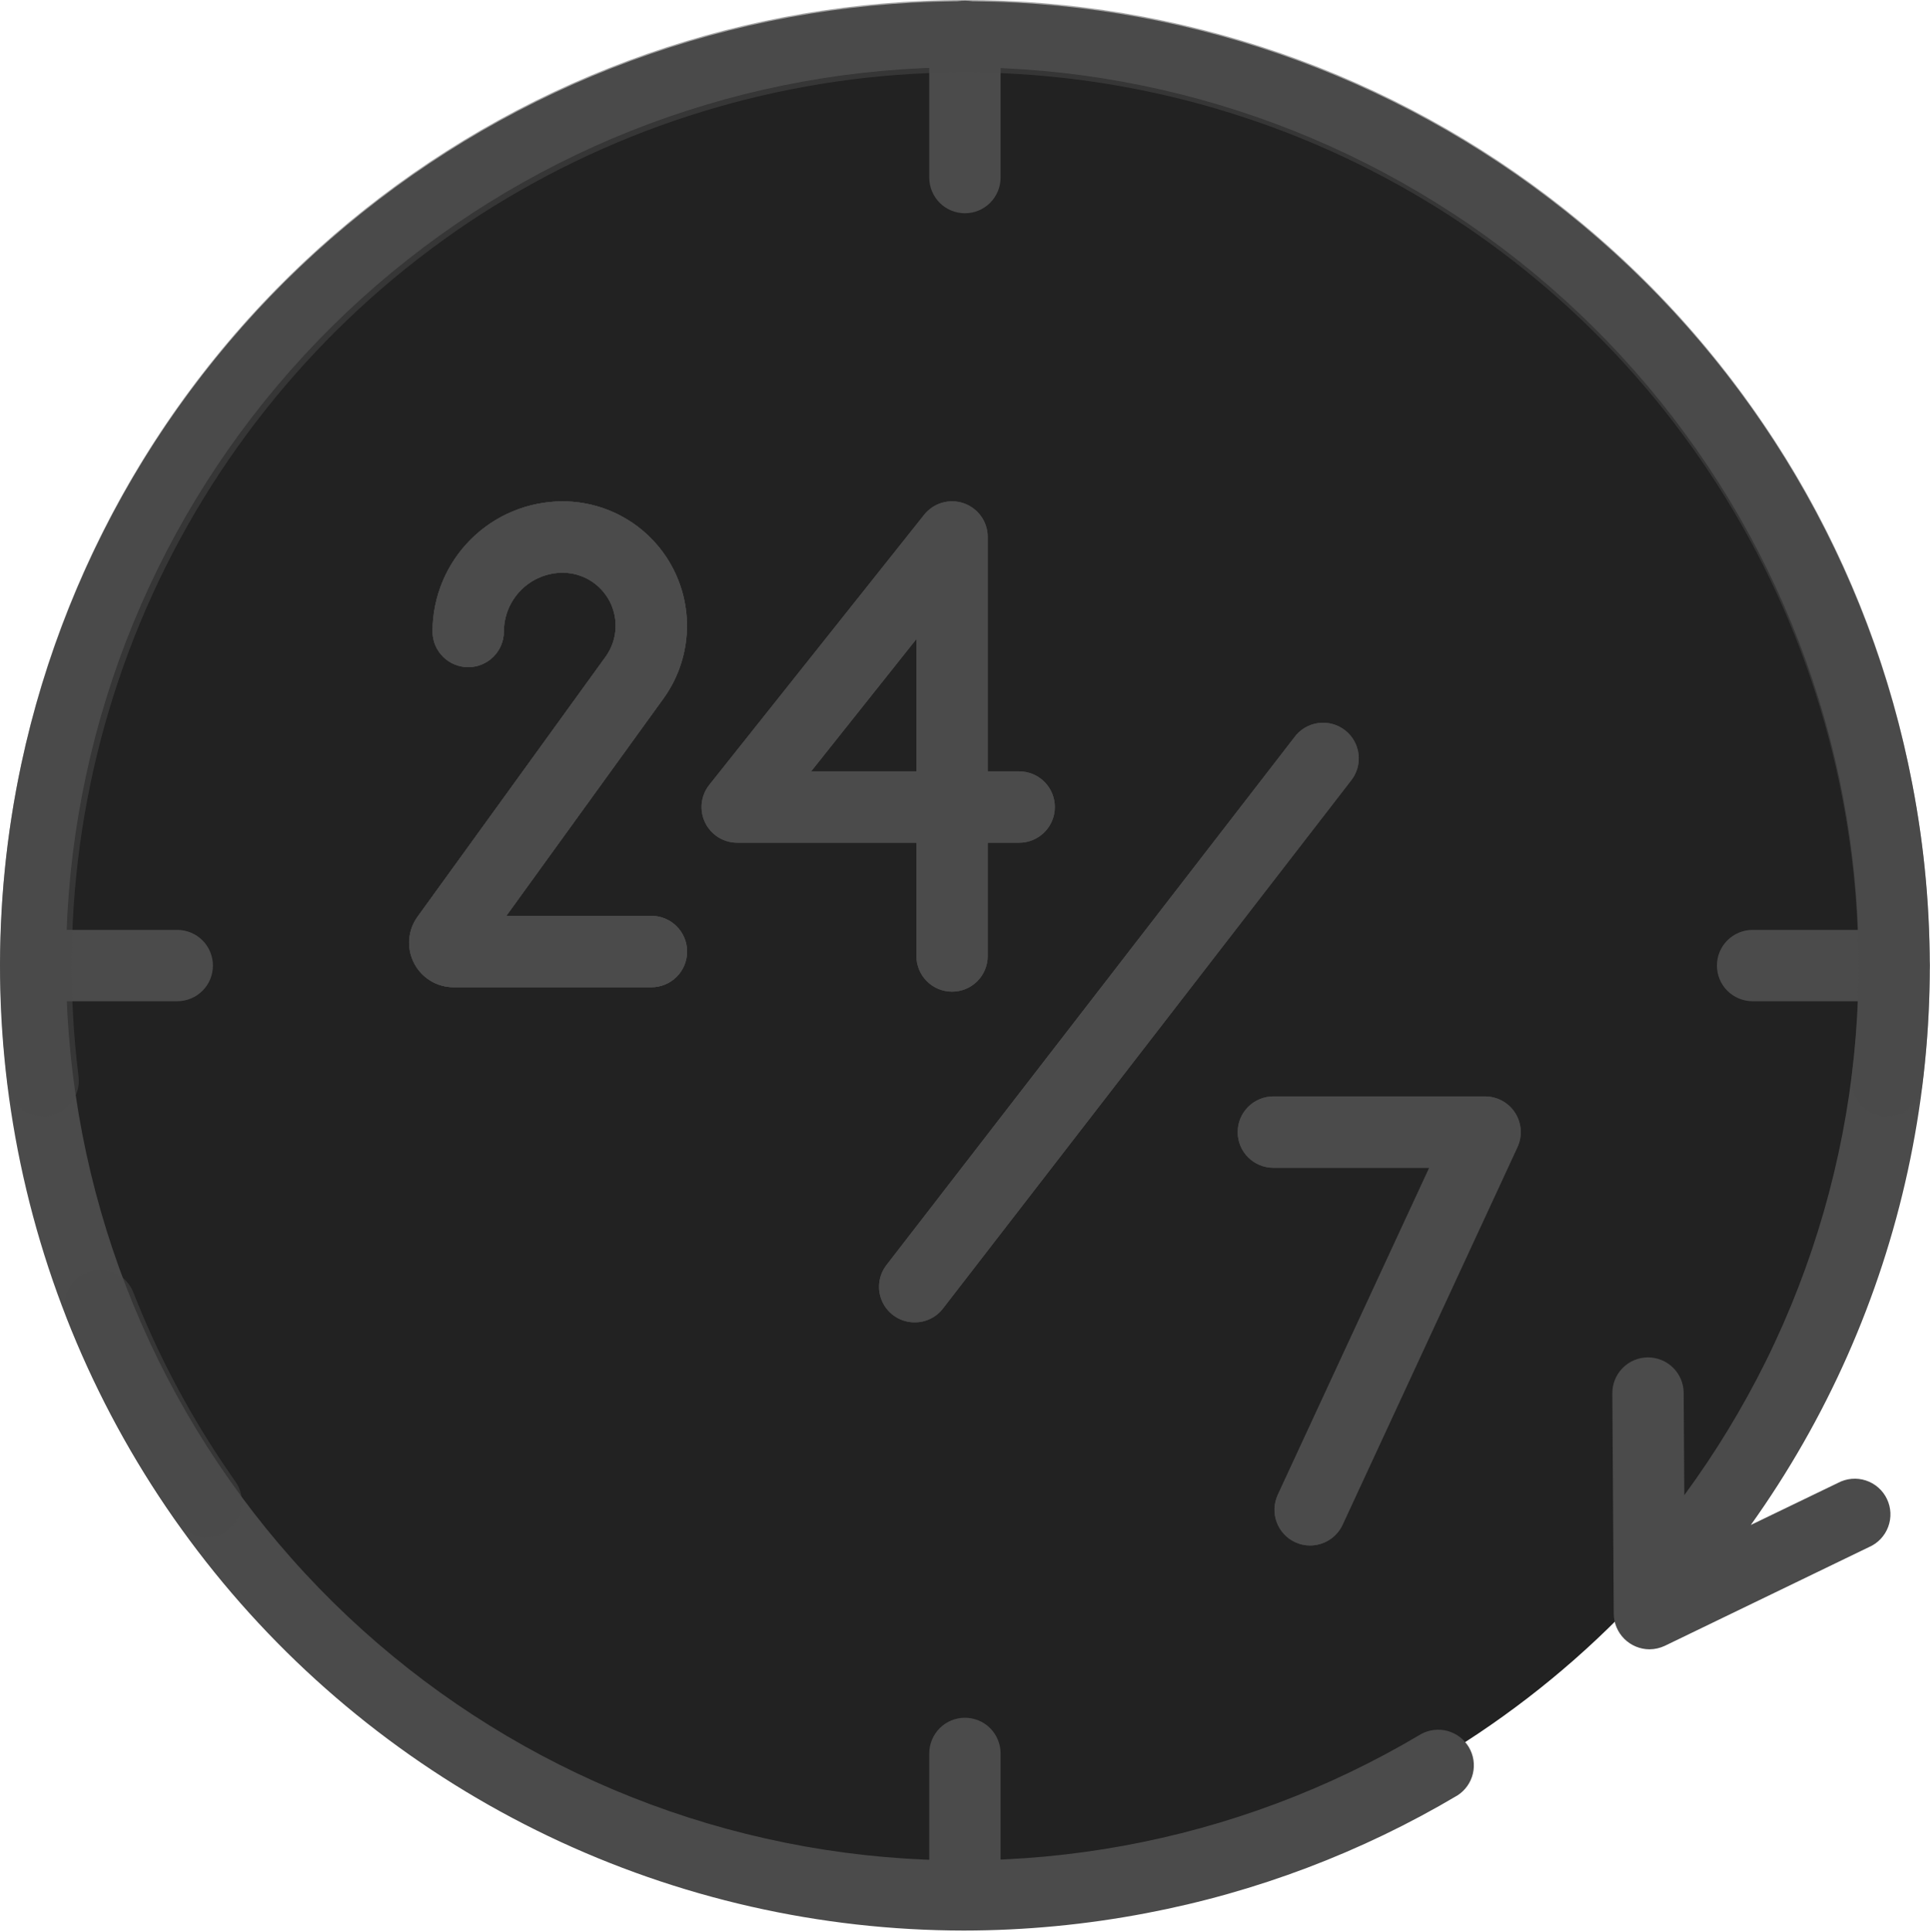
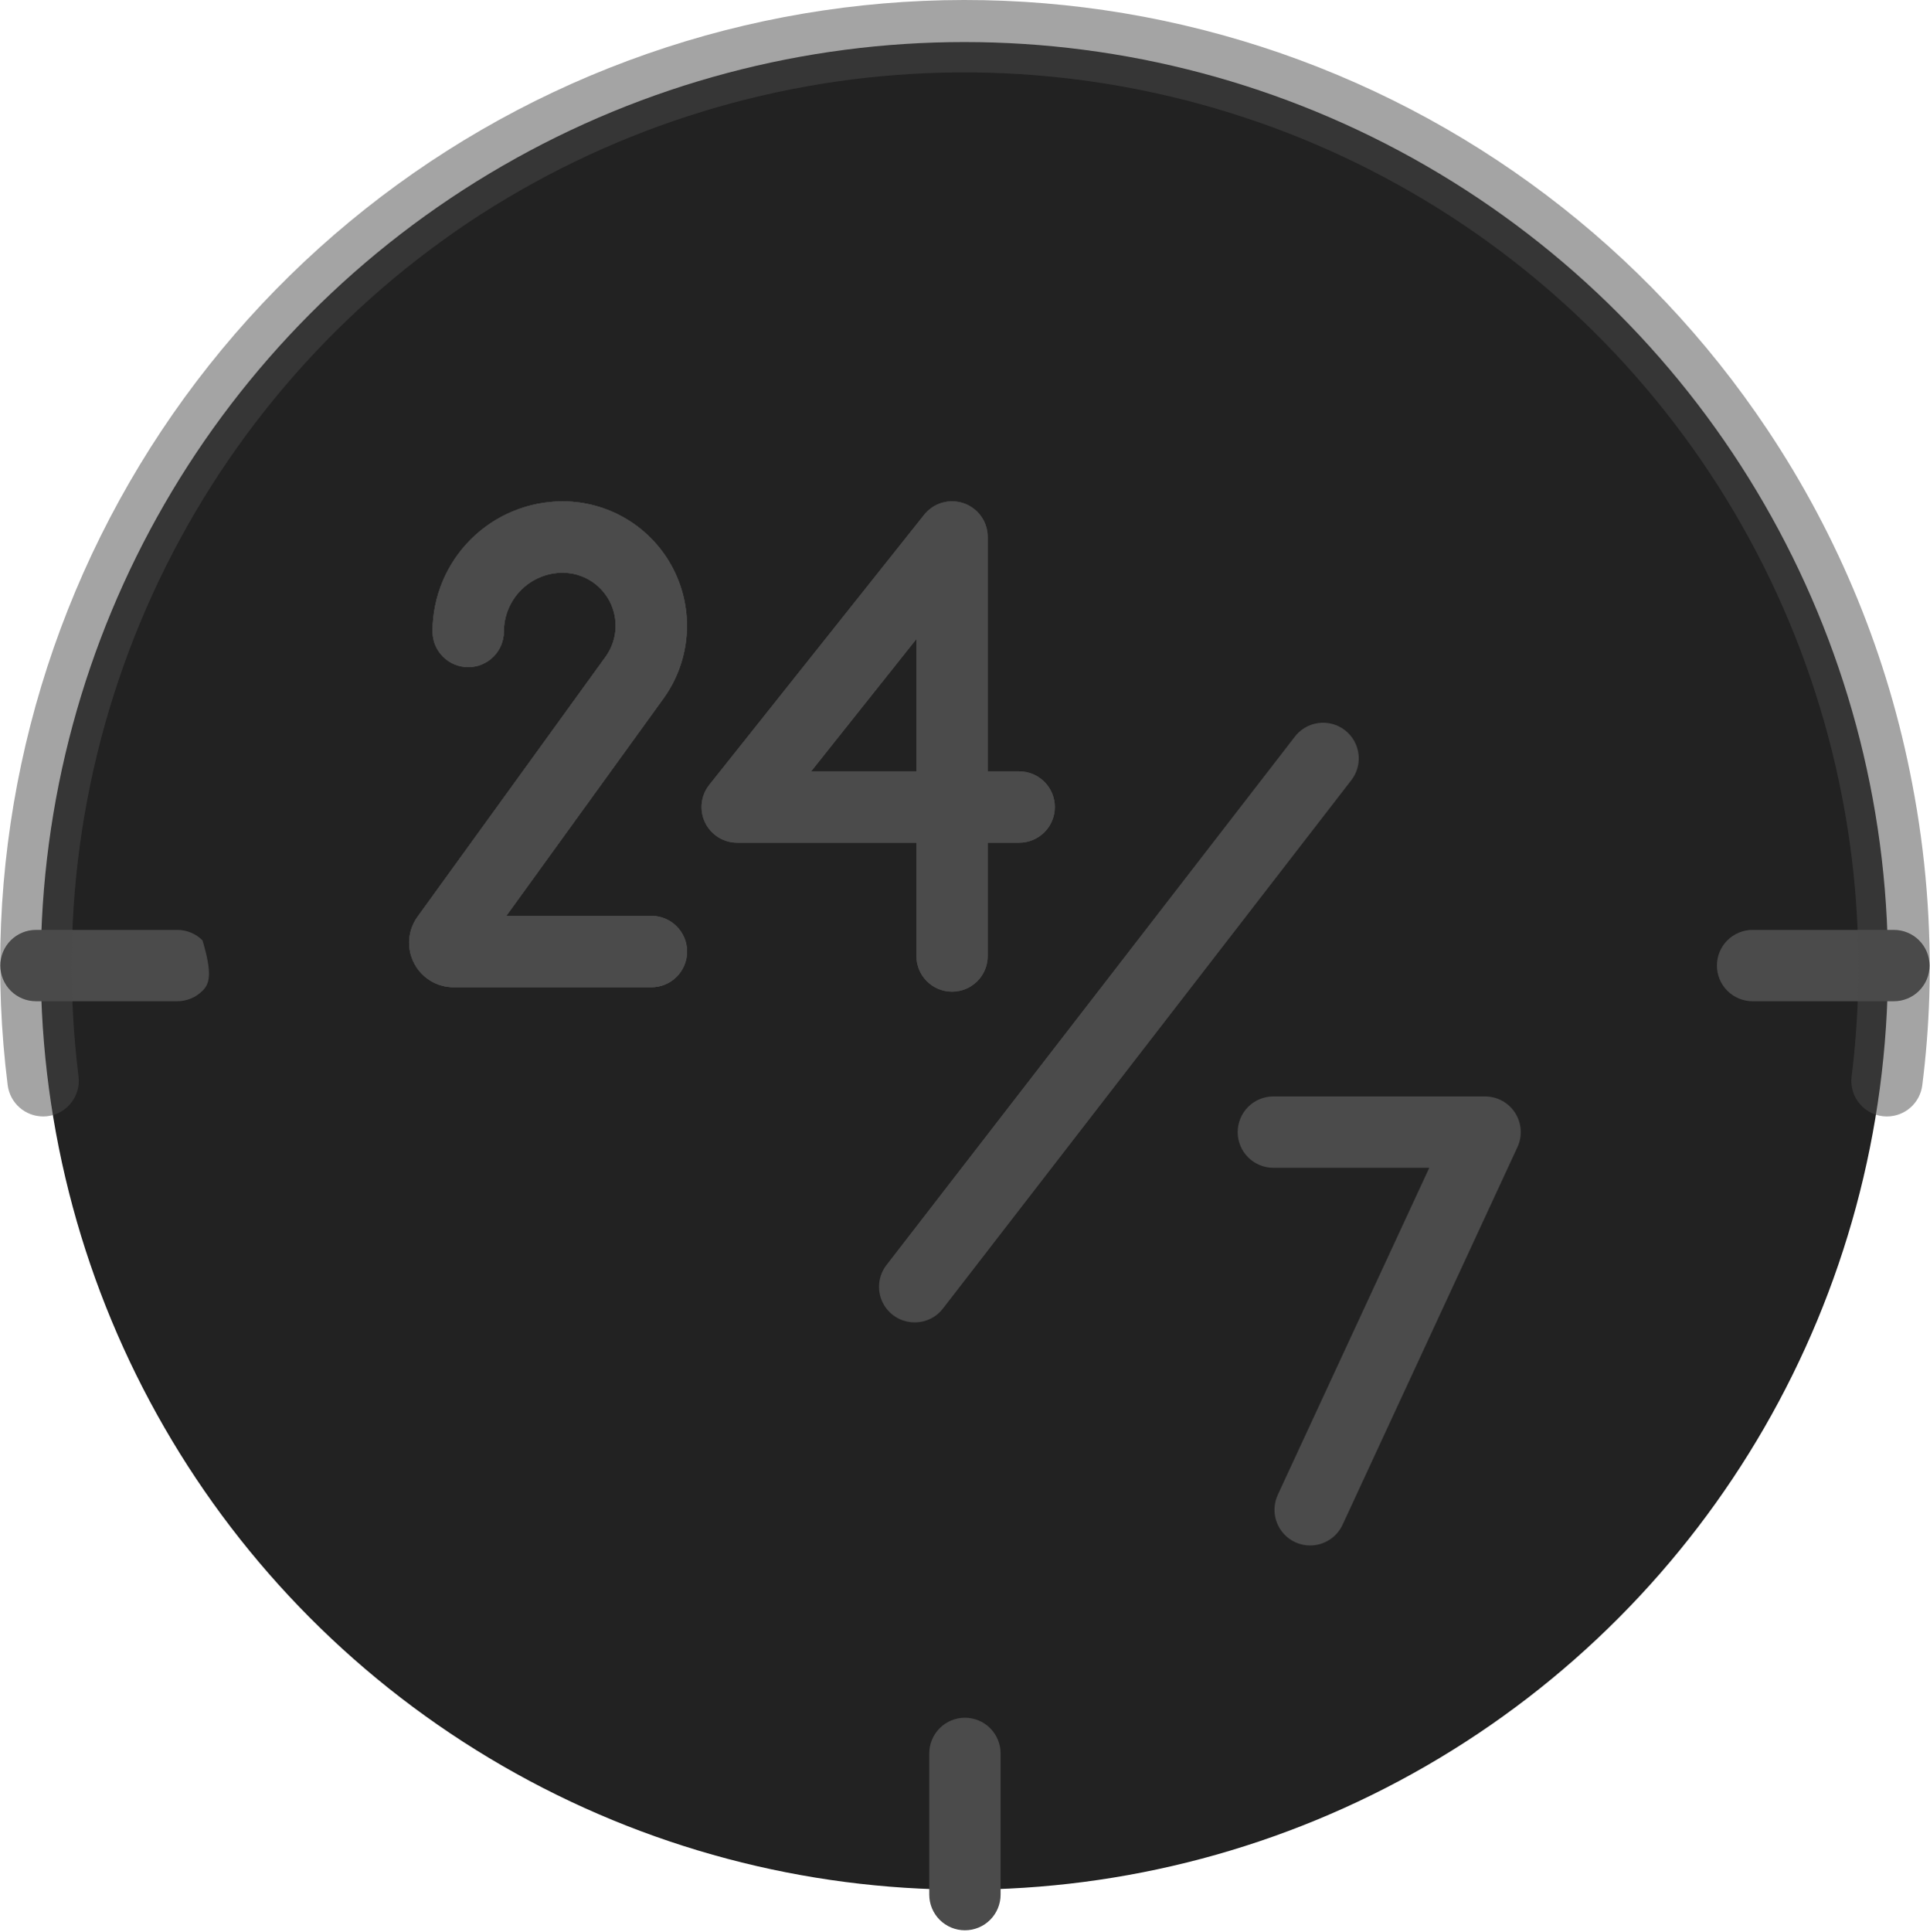
<svg xmlns="http://www.w3.org/2000/svg" width="1199" height="1200" viewBox="0 0 1199 1200" fill="none">
  <circle cx="599.11" cy="599.902" r="573.785" fill="#222222" />
  <path d="M591.461 615.937C585.584 615.937 579.947 613.603 575.791 609.447C571.636 605.291 569.301 599.655 569.301 593.777V523.42H457.947C453.783 523.414 449.705 522.235 446.18 520.019C442.655 517.803 439.826 514.638 438.017 510.887C436.208 507.137 435.492 502.953 435.952 498.815C436.411 494.676 438.027 490.751 440.615 487.489L574.129 319.706C576.994 316.109 580.909 313.492 585.328 312.219C589.748 310.947 594.454 311.08 598.794 312.603C603.135 314.125 606.894 316.96 609.55 320.714C612.207 324.469 613.63 328.957 613.621 333.556V479.1H633.169C639.046 479.1 644.683 481.434 648.838 485.59C652.994 489.746 655.329 495.382 655.329 501.26C655.329 507.137 652.994 512.773 648.838 516.929C644.683 521.085 639.046 523.42 633.169 523.42H613.621V593.777C613.621 599.655 611.286 605.291 607.13 609.447C602.974 613.603 597.338 615.937 591.461 615.937ZM503.929 479.1H569.301V396.949L503.929 479.1Z" fill="#4B4B4B" />
  <path d="M404.683 613.167H281.695C276.619 613.15 271.645 611.735 267.32 609.076C262.996 606.417 259.488 602.617 257.182 598.095C254.875 593.572 253.86 588.501 254.248 583.44C254.635 578.378 256.41 573.521 259.377 569.402L376.192 407.95C379.751 403.036 381.883 397.233 382.351 391.183C382.82 385.133 381.608 379.072 378.849 373.667C376.089 368.263 371.89 363.727 366.714 360.559C361.539 357.391 355.589 355.715 349.521 355.716C339.851 355.737 330.583 359.588 323.745 366.425C316.907 373.263 313.057 382.531 313.036 392.201C313.036 398.078 310.701 403.715 306.545 407.87C302.39 412.026 296.753 414.361 290.876 414.361C284.999 414.361 279.362 412.026 275.206 407.87C271.051 403.715 268.716 398.078 268.716 392.201C268.737 370.777 277.257 350.236 292.406 335.086C307.556 319.937 328.096 311.417 349.521 311.396C363.753 311.393 377.71 315.323 389.85 322.752C401.991 330.18 411.843 340.818 418.319 353.492C424.795 366.166 427.644 380.383 426.55 394.574C425.457 408.764 420.464 422.377 412.123 433.909L314.54 568.848H404.683C410.56 568.848 416.197 571.182 420.353 575.338C424.508 579.494 426.843 585.13 426.843 591.007C426.843 596.885 424.508 602.521 420.353 606.677C416.197 610.833 410.56 613.167 404.683 613.167Z" fill="#4B4B4B" />
  <path d="M404.683 613.167H281.695C276.619 613.15 271.645 611.735 267.32 609.076C262.996 606.417 259.488 602.617 257.182 598.095C254.875 593.572 253.86 588.501 254.248 583.44C254.635 578.378 256.41 573.521 259.377 569.402L376.192 407.95C379.751 403.036 381.883 397.233 382.351 391.183C382.82 385.133 381.608 379.072 378.849 373.667C376.089 368.263 371.89 363.727 366.714 360.559C361.539 357.391 355.589 355.715 349.521 355.716C339.851 355.737 330.583 359.588 323.745 366.425C316.907 373.263 313.057 382.531 313.036 392.201C313.036 398.078 310.701 403.715 306.545 407.87C302.39 412.026 296.753 414.361 290.876 414.361C284.999 414.361 279.362 412.026 275.206 407.87C271.051 403.715 268.716 398.078 268.716 392.201C268.737 370.777 277.257 350.236 292.406 335.086C307.556 319.937 328.096 311.417 349.521 311.396C363.753 311.393 377.71 315.323 389.85 322.752C401.991 330.18 411.843 340.818 418.319 353.492C424.795 366.166 427.644 380.383 426.55 394.574C425.457 408.764 420.464 422.377 412.123 433.909L314.54 568.848H404.683C410.56 568.848 416.197 571.182 420.353 575.338C424.508 579.494 426.843 585.13 426.843 591.007C426.843 596.885 424.508 602.521 420.353 606.677C416.197 610.833 410.56 613.167 404.683 613.167Z" fill="#4B4B4B" />
-   <path d="M568.272 821.313C564.123 821.333 560.053 820.183 556.528 817.996C553.002 815.81 550.164 812.674 548.339 808.949C546.513 805.223 545.774 801.059 546.206 796.933C546.638 792.807 548.224 788.886 550.781 785.62L803.959 458.127C805.693 455.709 807.897 453.665 810.439 452.118C812.98 450.57 815.807 449.55 818.751 449.118C821.695 448.687 824.696 448.853 827.575 449.606C830.454 450.359 833.151 451.685 835.507 453.503C837.862 455.321 839.827 457.596 841.285 460.19C842.742 462.784 843.662 465.645 843.99 468.603C844.318 471.56 844.047 474.553 843.193 477.404C842.339 480.254 840.919 482.904 839.019 485.194L585.842 812.686C583.777 815.383 581.117 817.564 578.069 819.061C575.021 820.558 571.668 821.328 568.272 821.313Z" fill="#4B4B4B" />
-   <path d="M813.932 959.892C810.704 959.909 807.514 959.206 804.593 957.834C801.952 956.608 799.579 954.874 797.609 952.731C795.639 950.588 794.111 948.078 793.111 945.344C792.112 942.609 791.661 939.705 791.784 936.797C791.907 933.888 792.602 931.033 793.829 928.393L887.93 725.313H791.059C785.182 725.313 779.546 722.978 775.39 718.822C771.234 714.666 768.899 709.03 768.899 703.153C768.899 697.275 771.234 691.639 775.39 687.483C779.546 683.327 785.182 680.993 791.059 680.993H922.595C926.319 680.992 929.983 681.929 933.249 683.719C936.515 685.508 939.277 688.092 941.281 691.231C943.284 694.371 944.464 697.964 944.712 701.68C944.959 705.396 944.266 709.114 942.697 712.492L834.034 947.071C832.246 950.896 829.406 954.132 825.846 956.403C822.286 958.673 818.154 959.883 813.932 959.892Z" fill="#4B4B4B" />
  <path d="M591.461 615.937C585.584 615.937 579.947 613.603 575.791 609.447C571.636 605.291 569.301 599.655 569.301 593.777V523.42H457.947C453.783 523.414 449.705 522.235 446.18 520.019C442.655 517.803 439.826 514.638 438.017 510.887C436.208 507.137 435.492 502.953 435.952 498.815C436.411 494.676 438.027 490.751 440.615 487.489L574.129 319.706C576.994 316.109 580.909 313.492 585.328 312.219C589.748 310.947 594.454 311.08 598.794 312.603C603.135 314.125 606.894 316.96 609.55 320.714C612.207 324.469 613.63 328.957 613.621 333.556V479.1H633.169C639.046 479.1 644.683 481.434 648.838 485.59C652.994 489.746 655.329 495.382 655.329 501.26C655.329 507.137 652.994 512.773 648.838 516.929C644.683 521.085 639.046 523.42 633.169 523.42H613.621V593.777C613.621 599.655 611.286 605.291 607.13 609.447C602.974 613.603 597.338 615.937 591.461 615.937ZM503.929 479.1H569.301V396.949L503.929 479.1Z" fill="#4B4B4B" />
  <path d="M404.683 613.167H281.695C276.619 613.15 271.645 611.735 267.32 609.076C262.996 606.417 259.488 602.617 257.182 598.095C254.875 593.572 253.86 588.501 254.248 583.44C254.635 578.378 256.41 573.521 259.377 569.402L376.192 407.95C379.751 403.036 381.883 397.233 382.351 391.183C382.82 385.133 381.608 379.072 378.849 373.667C376.089 368.263 371.89 363.727 366.714 360.559C361.539 357.391 355.589 355.715 349.521 355.716C339.851 355.737 330.583 359.588 323.745 366.425C316.907 373.263 313.057 382.531 313.036 392.201C313.036 398.078 310.701 403.715 306.545 407.87C302.39 412.026 296.753 414.361 290.876 414.361C284.999 414.361 279.362 412.026 275.206 407.87C271.051 403.715 268.716 398.078 268.716 392.201C268.737 370.777 277.257 350.236 292.406 335.086C307.556 319.937 328.096 311.417 349.521 311.396C363.753 311.393 377.71 315.323 389.85 322.752C401.991 330.18 411.843 340.818 418.319 353.492C424.795 366.166 427.644 380.383 426.55 394.574C425.457 408.764 420.464 422.377 412.123 433.909L314.54 568.848H404.683C410.56 568.848 416.197 571.182 420.353 575.338C424.508 579.494 426.843 585.13 426.843 591.007C426.843 596.885 424.508 602.521 420.353 606.677C416.197 610.833 410.56 613.167 404.683 613.167Z" fill="#4B4B4B" />
  <path d="M568.272 821.313C564.123 821.333 560.053 820.183 556.528 817.996C553.002 815.81 550.164 812.674 548.339 808.949C546.513 805.223 545.774 801.059 546.206 796.933C546.638 792.807 548.224 788.886 550.781 785.62L803.959 458.127C805.693 455.709 807.897 453.665 810.439 452.118C812.98 450.57 815.807 449.55 818.751 449.118C821.695 448.687 824.696 448.853 827.575 449.606C830.454 450.359 833.151 451.685 835.507 453.503C837.862 455.321 839.827 457.596 841.285 460.19C842.742 462.784 843.662 465.645 843.99 468.603C844.318 471.56 844.047 474.553 843.193 477.404C842.339 480.254 840.919 482.904 839.019 485.194L585.842 812.686C583.777 815.383 581.117 817.564 578.069 819.061C575.021 820.558 571.668 821.328 568.272 821.313Z" fill="#4B4B4B" />
  <path d="M813.932 959.892C810.704 959.909 807.514 959.206 804.593 957.834C801.952 956.608 799.579 954.874 797.609 952.731C795.639 950.588 794.111 948.078 793.111 945.344C792.112 942.609 791.661 939.705 791.784 936.797C791.907 933.888 792.602 931.033 793.829 928.393L887.93 725.313H791.059C785.182 725.313 779.546 722.978 775.39 718.822C771.234 714.666 768.899 709.03 768.899 703.153C768.899 697.275 771.234 691.639 775.39 687.483C779.546 683.327 785.182 680.993 791.059 680.993H922.595C926.319 680.992 929.983 681.929 933.249 683.719C936.515 685.508 939.277 688.092 941.281 691.231C943.284 694.371 944.464 697.964 944.712 701.68C944.959 705.396 944.266 709.114 942.697 712.492L834.034 947.071C832.246 950.896 829.406 954.132 825.846 956.403C822.286 958.673 818.154 959.883 813.932 959.892Z" fill="#4B4B4B" />
-   <path d="M599.454 132.454C593.577 132.454 587.94 130.12 583.784 125.964C579.629 121.808 577.294 116.171 577.294 110.294V22.604C577.294 16.727 579.629 11.091 583.784 6.935C587.94 2.779 593.577 0.444 599.454 0.444C605.331 0.444 610.968 2.779 615.123 6.935C619.279 11.091 621.614 16.727 621.614 22.604V110.294C621.614 116.171 619.279 121.808 615.123 125.964C610.968 130.12 605.331 132.454 599.454 132.454Z" fill="#4B4B4B" />
-   <path d="M110.114 621.873H22.345C16.467 621.873 10.831 619.538 6.675 615.383C2.519 611.227 0.185 605.59 0.185 599.713C0.185 593.836 2.519 588.2 6.675 584.044C10.831 579.888 16.467 577.553 22.345 577.553H110.114C115.991 577.553 121.628 579.888 125.783 584.044C129.939 588.2 132.274 593.836 132.274 599.713C132.274 605.59 129.939 611.227 125.783 615.383C121.628 619.538 115.991 621.873 110.114 621.873Z" fill="#4B4B4B" />
+   <path d="M110.114 621.873H22.345C16.467 621.873 10.831 619.538 6.675 615.383C2.519 611.227 0.185 605.59 0.185 599.713C0.185 593.836 2.519 588.2 6.675 584.044C10.831 579.888 16.467 577.553 22.345 577.553H110.114C115.991 577.553 121.628 579.888 125.783 584.044C132.274 605.59 129.939 611.227 125.783 615.383C121.628 619.538 115.991 621.873 110.114 621.873Z" fill="#4B4B4B" />
  <path d="M599.454 1198.9C593.577 1198.9 587.94 1196.57 583.784 1192.41C579.629 1188.26 577.294 1182.62 577.294 1176.74V1089.05C577.294 1083.18 579.629 1077.54 583.784 1073.38C587.94 1069.23 593.577 1066.89 599.454 1066.89C605.331 1066.89 610.968 1069.23 615.123 1073.38C619.279 1077.54 621.614 1083.18 621.614 1089.05V1176.74C621.614 1182.62 619.279 1188.26 615.123 1192.41C610.968 1196.57 605.331 1198.9 599.454 1198.9Z" fill="#4B4B4B" />
  <path d="M1176.56 621.873H1088.79C1082.92 621.873 1077.28 619.538 1073.12 615.383C1068.97 611.227 1066.63 605.59 1066.63 599.713C1066.63 593.836 1068.97 588.2 1073.12 584.044C1077.28 579.888 1082.92 577.553 1088.79 577.553H1176.56C1182.44 577.553 1188.08 579.888 1192.23 584.044C1196.39 588.2 1198.72 593.836 1198.72 599.713C1198.72 605.59 1196.39 611.227 1192.23 615.383C1188.08 619.538 1182.44 621.873 1176.56 621.873Z" fill="#4B4B4B" />
-   <path d="M1187.96 486.776C1161.8 351.045 1089.54 228.525 983.41 139.963C877.279 51.401 743.802 2.241 605.581 0.807C467.36 -0.627 332.891 45.753 224.945 132.094C116.999 218.435 42.211 339.429 13.244 474.588C-5.424 561.898 -4.345 652.276 16.404 739.115C37.152 825.954 77.044 907.059 133.165 976.5C189.285 1045.94 260.214 1101.96 340.766 1140.47C421.319 1178.98 509.459 1198.99 598.742 1199.06C636.855 1199.03 674.881 1195.4 712.312 1188.22C780.466 1175.25 845.839 1150.5 905.499 1115.09C910.313 1111.98 913.734 1107.12 915.042 1101.54C916.35 1095.96 915.443 1090.08 912.513 1085.16C909.583 1080.23 904.858 1076.63 899.329 1075.11C893.8 1073.6 887.899 1074.28 882.865 1077.02C767.848 1145.54 631.994 1170.33 500.188 1146.85C368.383 1123.37 249.45 1053.18 165.177 949.153C80.903 845.124 36.93 714.214 41.313 580.405C45.697 446.596 98.142 318.845 189.043 220.554C279.944 122.262 403.214 60.011 536.274 45.204C669.334 30.396 803.274 64.023 913.561 139.925C1023.85 215.827 1103.09 328.922 1136.79 458.494C1170.48 588.066 1156.37 725.44 1097.02 845.451C1082.57 874.584 1065.62 902.413 1046.37 928.63L1045.98 865.079C1045.94 859.202 1043.56 853.582 1039.38 849.456C1035.19 845.33 1029.54 843.035 1023.66 843.077C1017.78 843.119 1012.16 845.494 1008.04 849.68C1003.91 853.865 1001.62 859.518 1001.66 865.395L1002.53 1002.31C1002.59 1008.16 1004.95 1013.76 1009.09 1017.89C1013.24 1022.01 1018.84 1024.35 1024.69 1024.39C1028.03 1024.37 1031.33 1023.61 1034.34 1022.18L1161.05 960.921C1163.79 959.736 1166.27 958.009 1168.33 955.843C1170.38 953.677 1171.98 951.118 1173.02 948.319C1174.07 945.52 1174.53 942.539 1174.4 939.555C1174.26 936.571 1173.52 933.646 1172.22 930.955C1170.92 928.264 1169.1 925.864 1166.85 923.897C1164.6 921.931 1161.98 920.44 1159.14 919.513C1156.3 918.586 1153.3 918.243 1150.32 918.504C1147.35 918.765 1144.45 919.625 1141.82 921.033L1087.69 947.15C1134.78 881.239 1167.95 806.429 1185.19 727.28C1202.43 648.132 1203.37 566.301 1187.96 486.776Z" fill="#4B4B4B" />
  <path opacity="0.5" d="M1097.82 266.601C1022.87 154.306 912.201 70.608 783.742 29.069C655.282 -12.469 516.561 -9.413 390.055 37.741C263.55 84.895 156.673 173.386 86.745 288.872C16.816 404.359 -12.067 540.075 4.775 674.028C5.466 679.379 8.079 684.296 12.127 687.864C16.175 691.431 21.381 693.405 26.777 693.418C29.93 693.422 33.047 692.753 35.921 691.455C38.794 690.158 41.358 688.263 43.44 685.895C45.523 683.528 47.076 680.744 47.997 677.728C48.917 674.713 49.184 671.536 48.779 668.409C36.099 566.26 52.034 462.596 94.808 368.971C137.582 275.346 205.515 195.438 291.034 138.153C375.916 81.609 474.725 49.524 576.633 45.416C678.54 41.308 779.612 65.335 868.769 114.863C957.926 164.391 1031.73 237.509 1082.08 326.201C1132.44 414.893 1157.4 515.737 1154.24 617.679C1153.72 634.721 1152.4 651.684 1150.29 668.567C1149.89 671.677 1150.17 674.836 1151.09 677.832C1152.01 680.828 1153.56 683.594 1155.64 685.945C1157.71 688.296 1160.26 690.178 1163.12 691.467C1165.98 692.755 1169.08 693.42 1172.21 693.418C1177.61 693.422 1182.83 691.454 1186.88 687.883C1190.93 684.313 1193.54 679.386 1194.21 674.028C1196.53 655.72 1197.98 637.385 1198.56 619.024C1199.89 574.686 1196.34 530.336 1187.96 486.776C1173.04 408.065 1142.38 333.177 1097.82 266.601Z" fill="#4B4B4B" />
-   <path opacity="0.5" d="M137.972 908.132C115.83 875.062 97.334 839.69 82.81 802.635C81.587 799.506 79.668 796.695 77.198 794.417C74.729 792.138 71.774 790.451 68.557 789.483C65.339 788.514 61.944 788.29 58.627 788.828C55.31 789.365 52.159 790.649 49.412 792.584C45.368 795.468 42.403 799.618 40.983 804.377C39.564 809.136 39.773 814.232 41.577 818.86C57.25 858.857 77.204 897.041 101.092 932.746C104.02 937.099 107.028 941.452 110.035 945.725C113.443 950.519 118.606 953.773 124.4 954.781C130.195 955.789 136.153 954.469 140.98 951.107C143.358 949.421 145.38 947.282 146.93 944.813C148.48 942.344 149.528 939.593 150.013 936.719C150.498 933.844 150.412 930.902 149.758 928.061C149.104 925.22 147.896 922.536 146.203 920.162C143.433 916.205 140.663 912.169 137.972 908.132Z" fill="#4B4B4B" />
</svg>